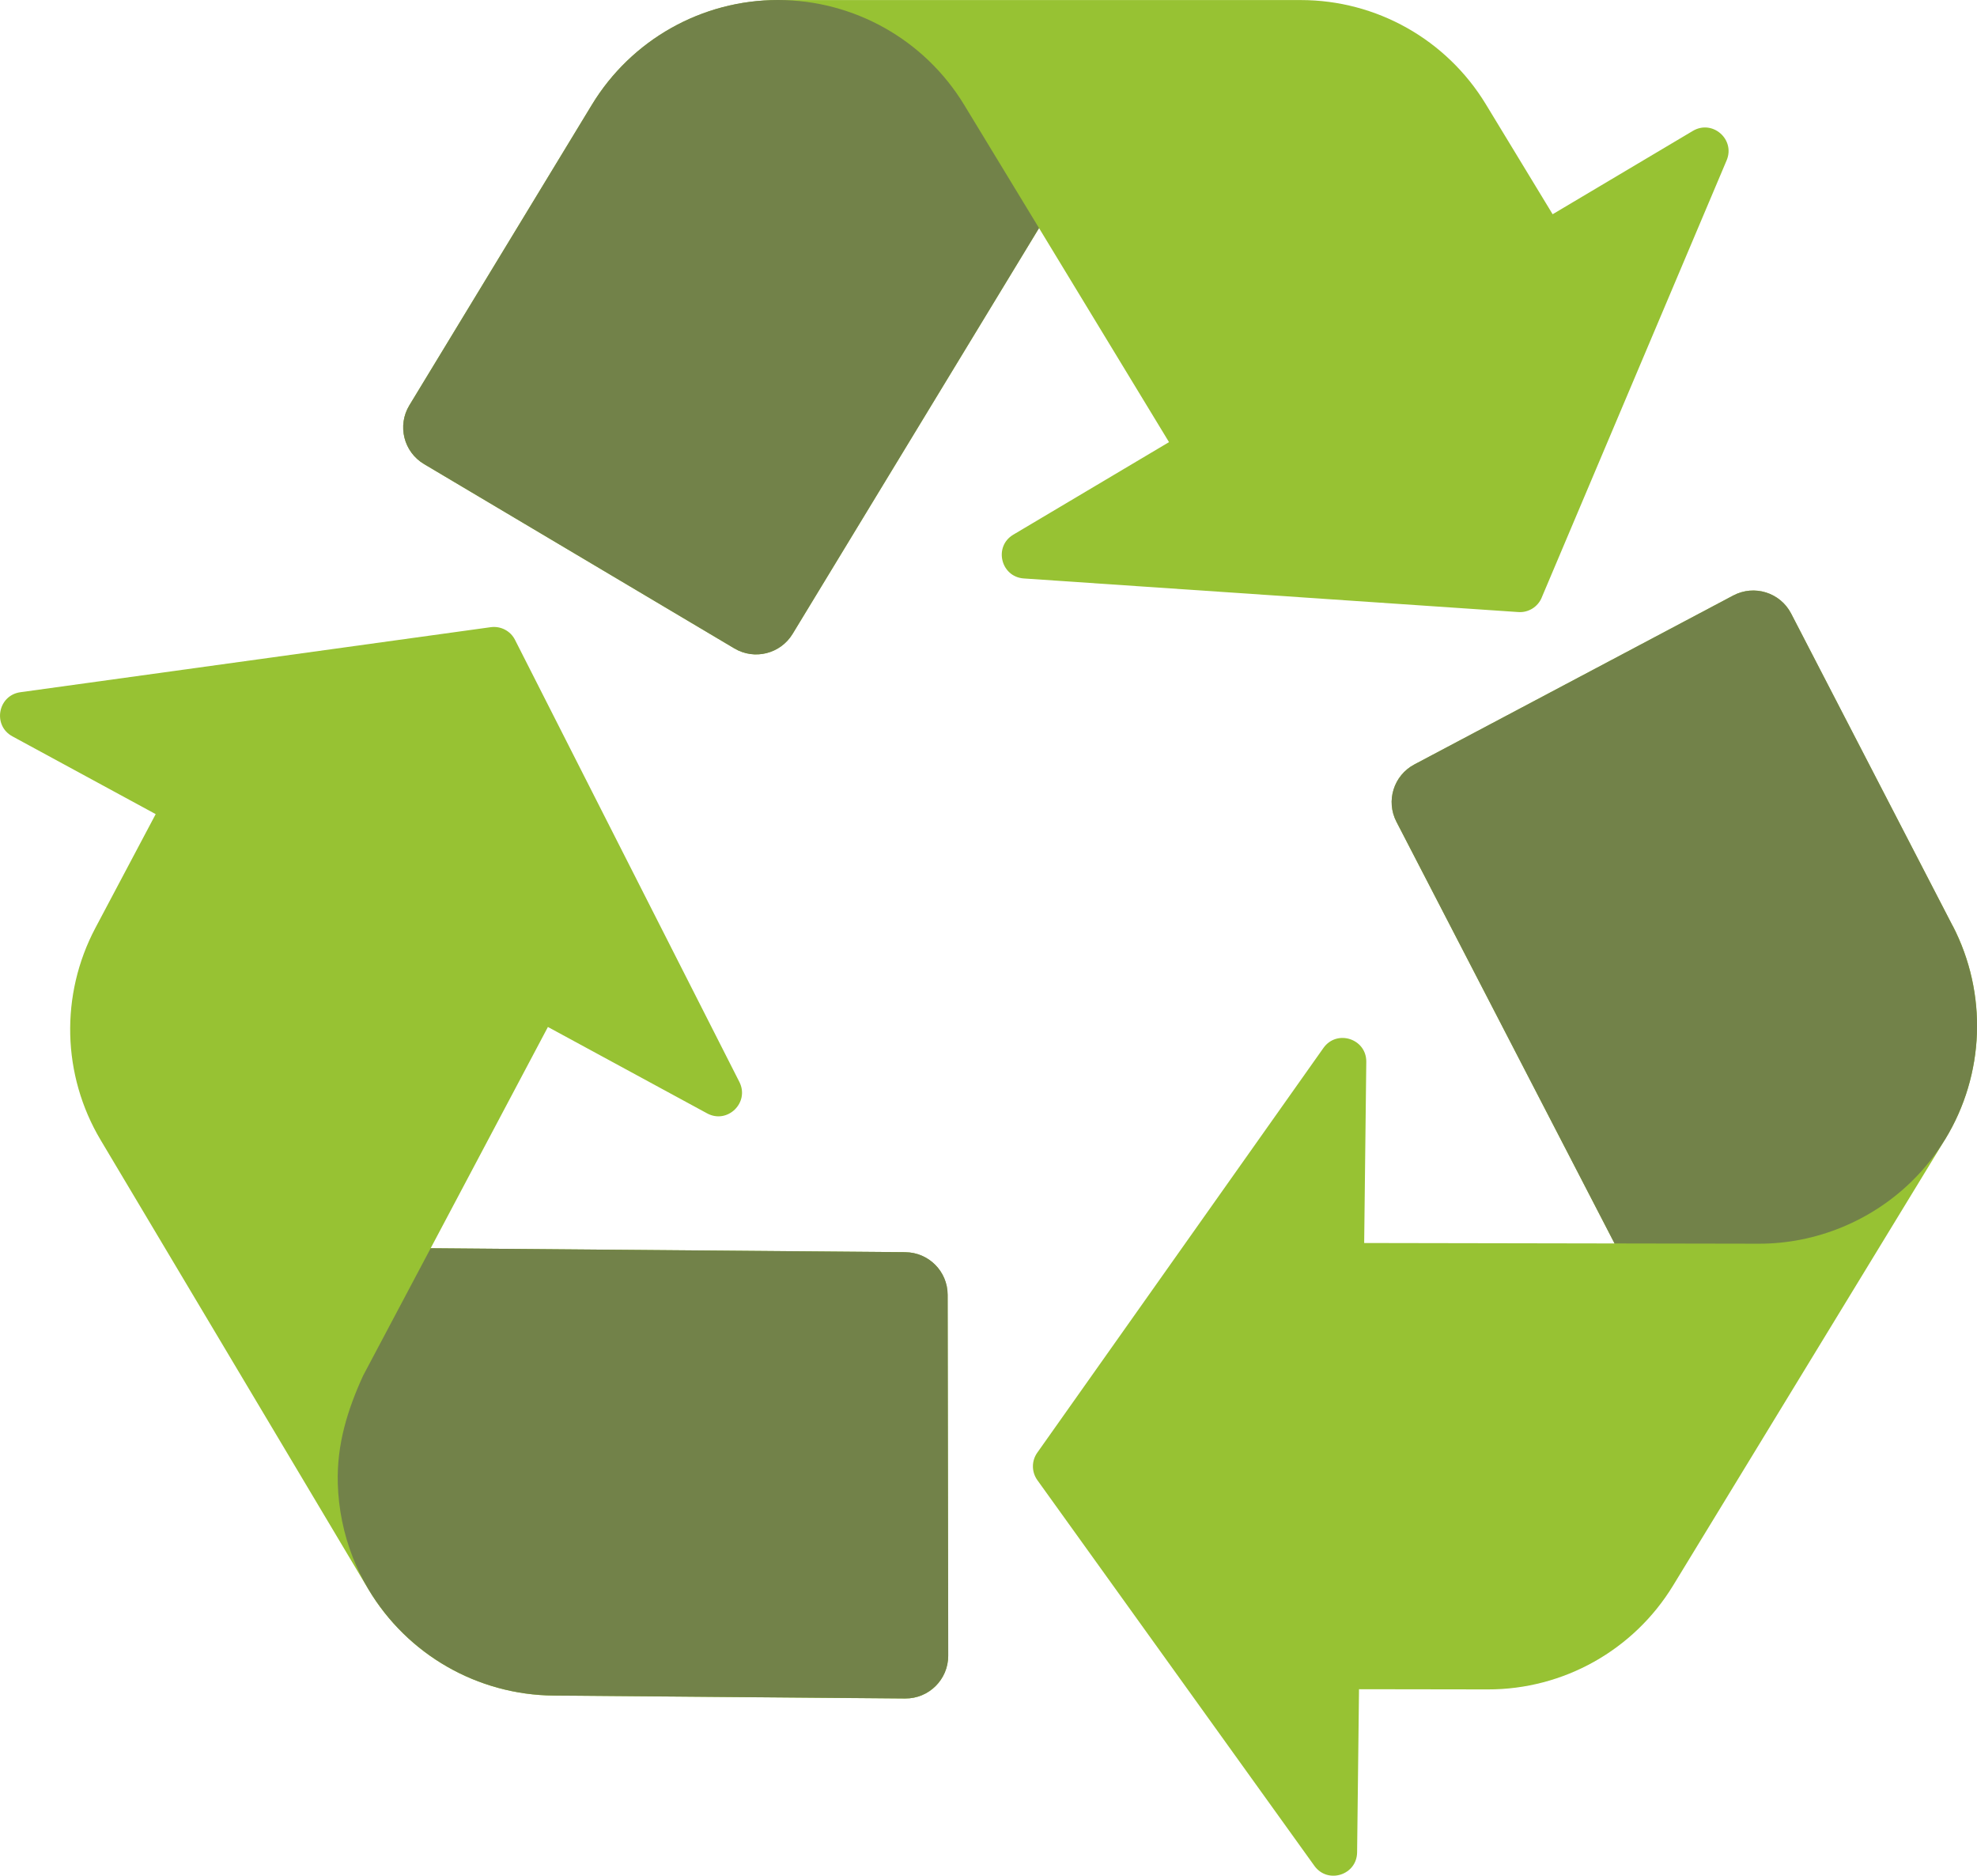
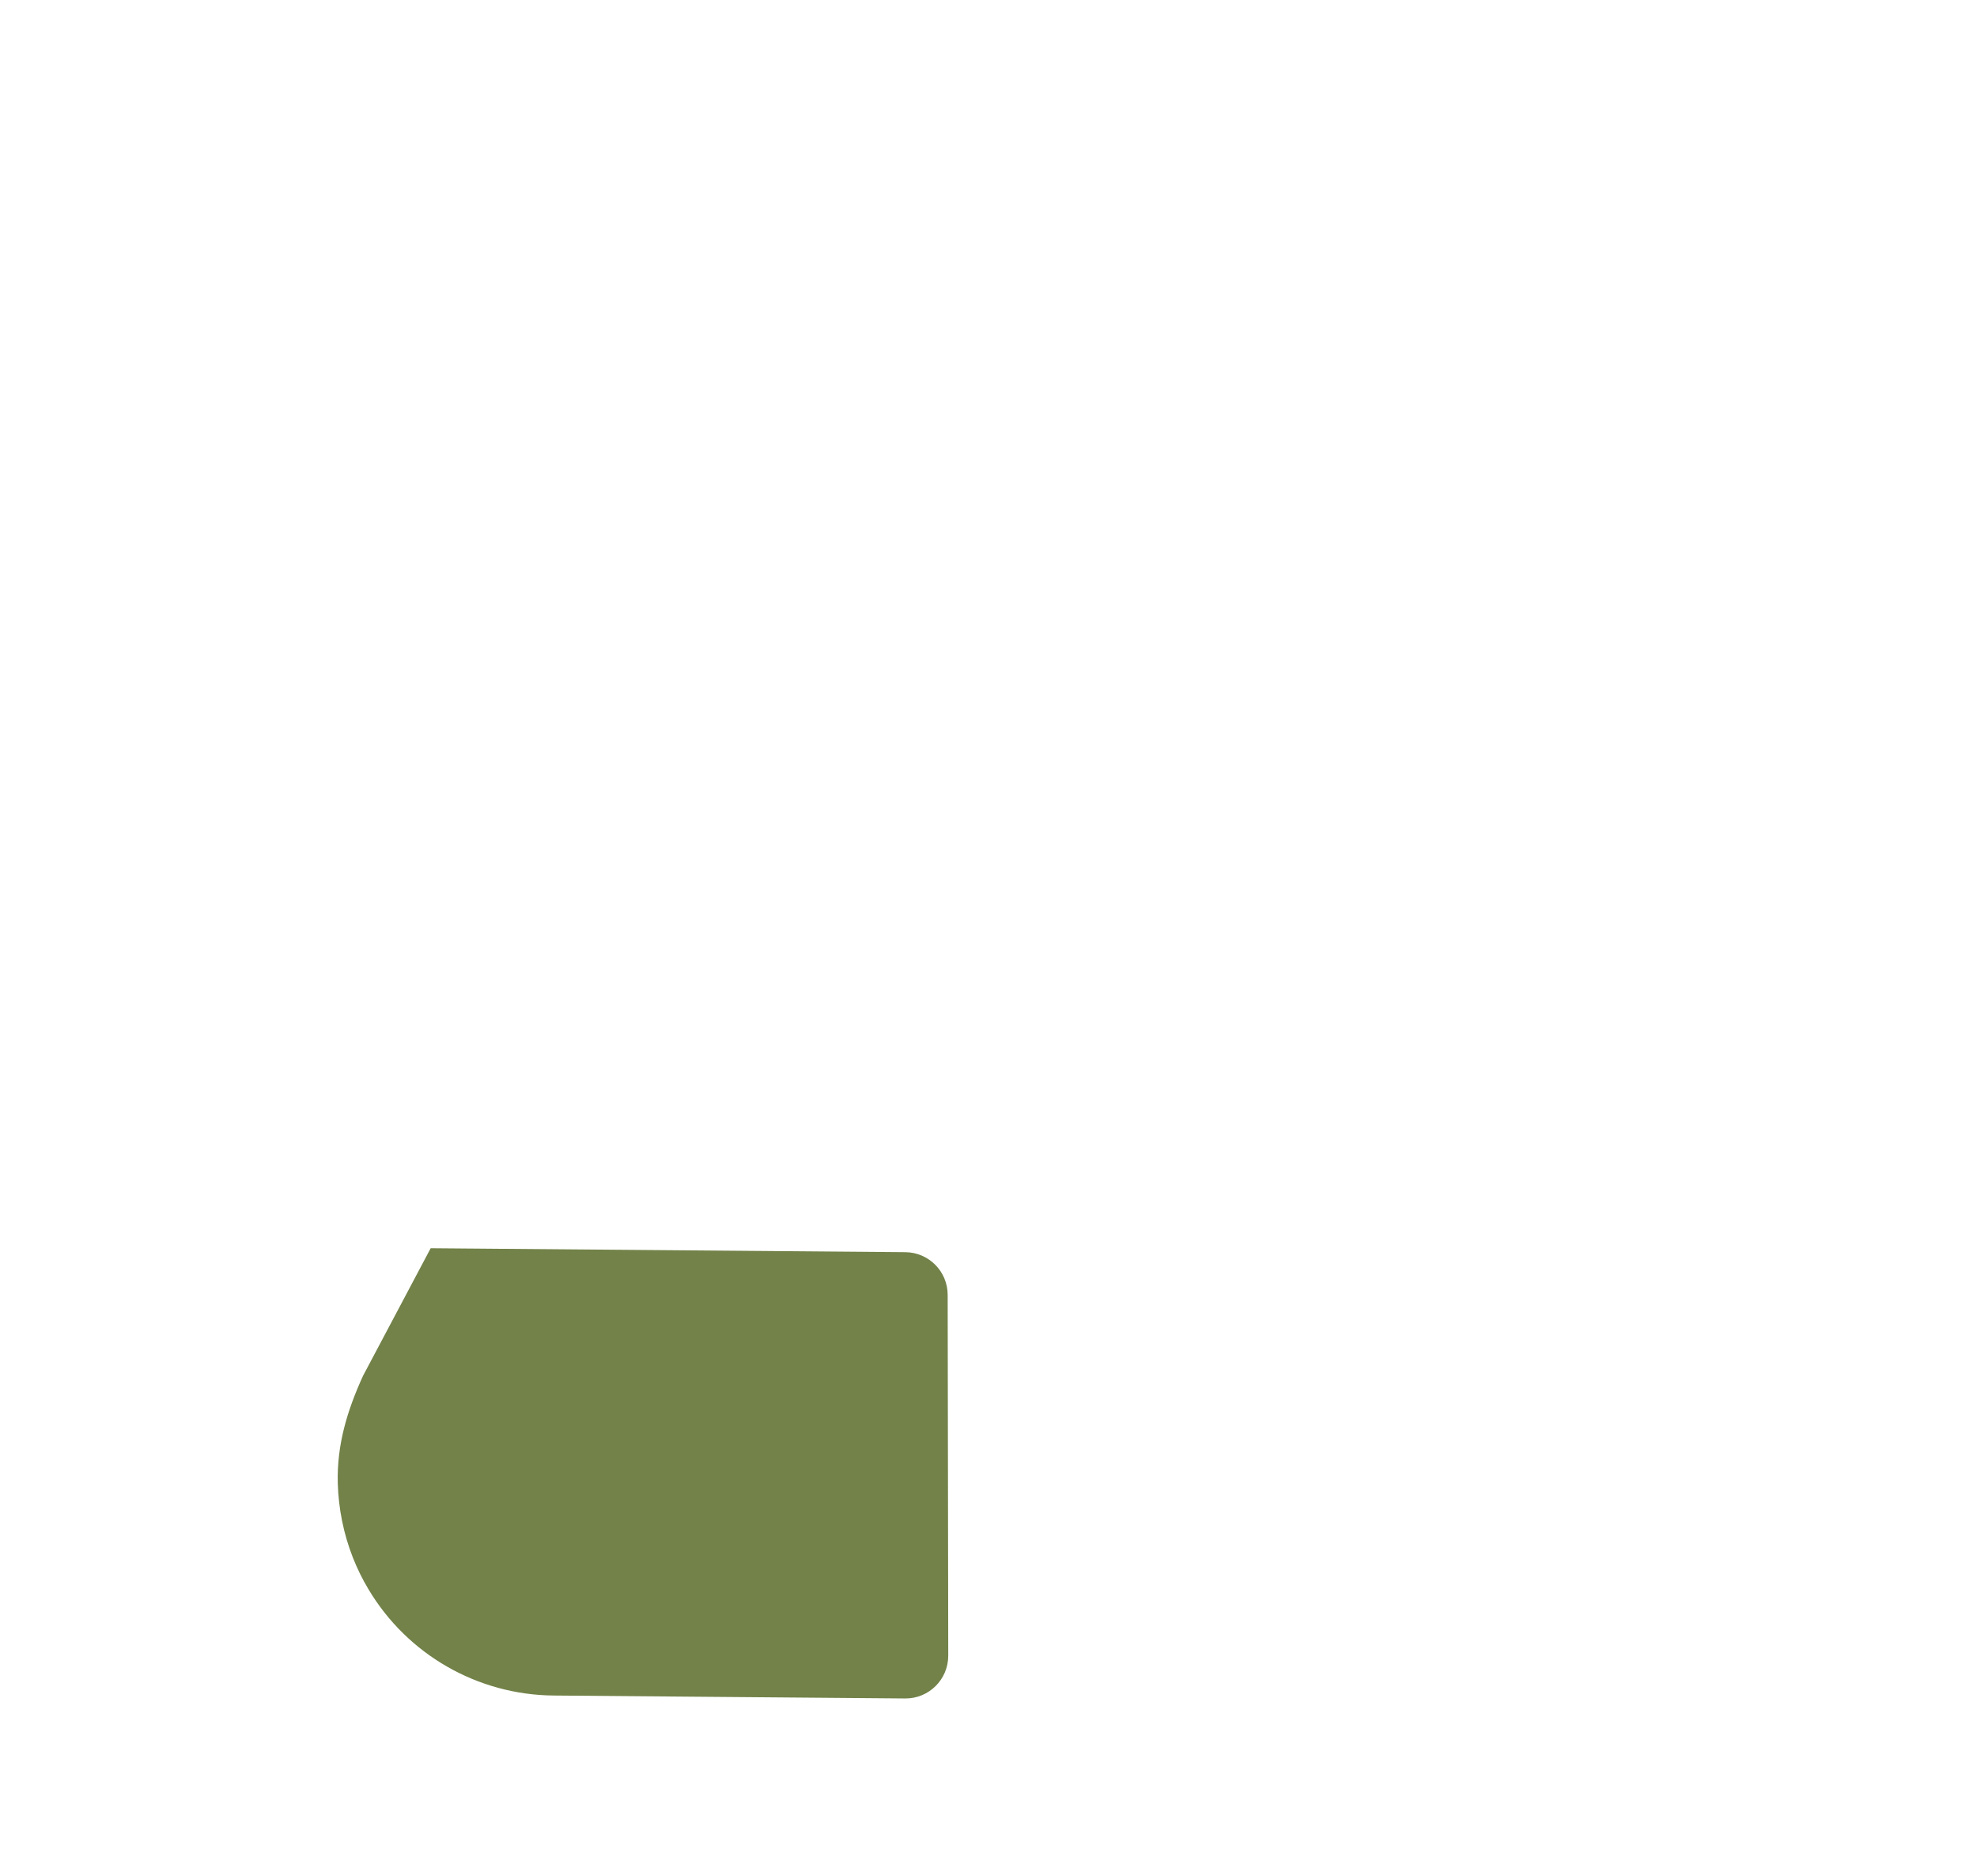
<svg xmlns="http://www.w3.org/2000/svg" id="Calque_2" data-name="Calque 2" viewBox="0 0 310.09 294.18">
  <defs>
    <style>
      .cls-1 {
        fill: #97c233;
      }

      .cls-1, .cls-2 {
        stroke-width: 0px;
      }

      .cls-2 {
        fill: #728249;
      }
    </style>
  </defs>
  <g id="Logo_Classique_-_copie" data-name="Logo Classique - copie">
    <g>
-       <path class="cls-1" d="m241.8,93.75l29.02-68.6c1.39-3.29-2.22-6.45-5.3-4.62l-21.99,13.07-10.49-17.27c-6.16-10.13-17.15-16.32-29.01-16.32h-82.01c-11.93,0-23,6.23-29.19,16.43l-28.62,47.12c-1.93,3.18-.9,7.32,2.3,9.22l48.67,28.91c3.16,1.88,7.23.86,9.14-2.28l38.65-63.64,20.39,33.57-24.42,14.51c-3.12,1.85-1.98,6.62,1.64,6.87l77.57,5.27c1.57.11,3.04-.79,3.66-2.25Z" />
-       <path class="cls-1" d="m142,196.38l-74.45-.62h0s18.39-34.7,18.39-34.7l24.97,13.55c3.19,1.73,6.7-1.69,5.06-4.93l-35.19-69.33c-.71-1.41-2.24-2.2-3.8-1.99L3.2,108.56c-3.54.49-4.4,5.21-1.26,6.92l22.48,12.2-9.46,17.85c-5.55,10.48-5.24,23.09.83,33.27l41.99,70.45c6.11,10.25,17.12,16.57,29.06,16.67l55.13.46c3.72.03,6.75-2.98,6.75-6.7l-.09-56.61c0-3.67-2.97-6.65-6.64-6.68Z" />
-       <path class="cls-1" d="m306.27,145.2l-25.33-48.97c-1.71-3.31-5.79-4.58-9.08-2.84l-50.02,26.5c-3.25,1.72-4.5,5.73-2.81,8.99l34.21,66.13h0l-39.27-.07.33-28.41c.04-3.63-4.62-5.14-6.72-2.18l-44.89,63.48c-.91,1.29-.9,3.01.01,4.29l43.46,60.5c2.09,2.9,6.66,1.46,6.7-2.12l.3-25.58,20.21.03c11.86.02,22.86-6.15,29.04-16.27l42.6-69.87c.03-.05.07-.1.1-.15,6.21-10.19,6.66-22.88,1.18-33.48Z" />
-       <path class="cls-2" d="m162.97,35.77l-38.65,63.64c-1.91,3.14-5.98,4.16-9.14,2.28l-48.67-28.91c-3.2-1.9-4.23-6.05-2.3-9.22l28.62-47.12C99.03,6.23,110.09,0,122.02,0c5.96,0,11.72,1.56,16.75,4.39s9.35,6.94,12.45,12.04l11.75,19.34Z" />
      <path class="cls-2" d="m148.73,259.67c0,3.72-3.03,6.73-6.75,6.7l-55.13-.46c-11.94-.1-22.95-6.42-29.06-16.67-.96-1.6-1.77-3.26-2.44-4.96-1.46-3.71-2.26-7.68-2.37-11.67-.16-6.05,1.49-11.43,3.97-16.86l10.6-19.99,74.45.62c3.67.03,6.63,3.01,6.64,6.68l.09,56.61Z" />
-       <path class="cls-2" d="m305.09,178.68c-.03.05-.06.1-.1.15-1.43,2.33-3.12,4.44-5.02,6.32-6.37,6.31-15.14,9.92-24.1,9.9l-22.63-.04-34.21-66.13c-1.69-3.26-.44-7.27,2.81-8.99l50.02-26.5c3.29-1.74,7.37-.47,9.08,2.84l25.33,48.97c5.49,10.6,5.04,23.29-1.18,33.48Z" />
    </g>
  </g>
</svg>